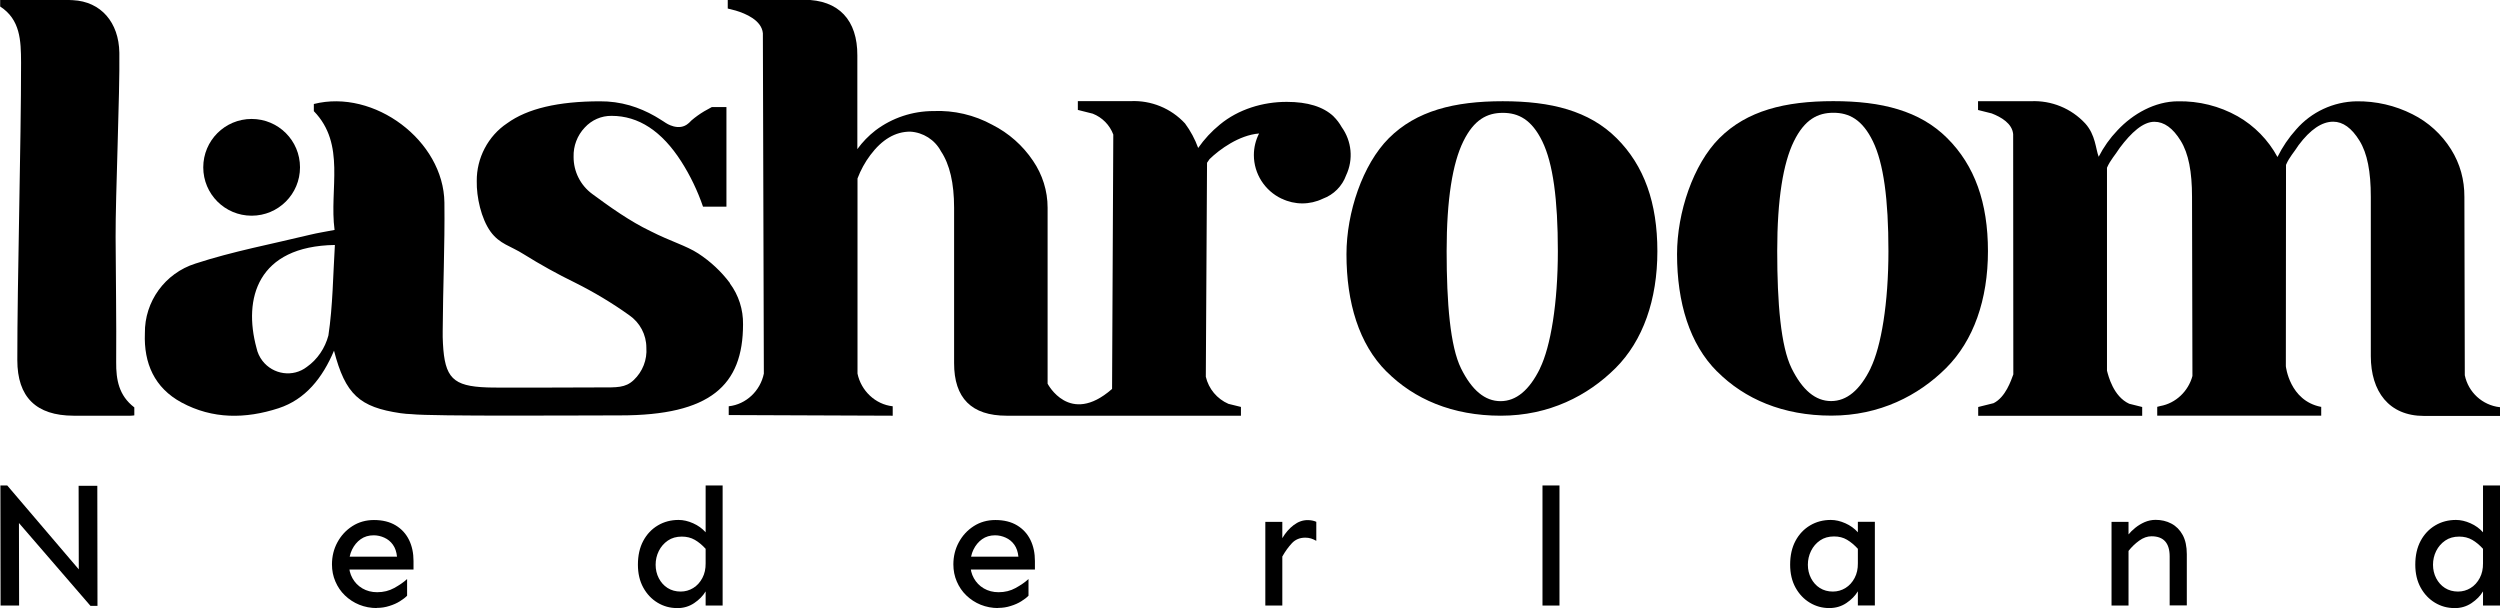
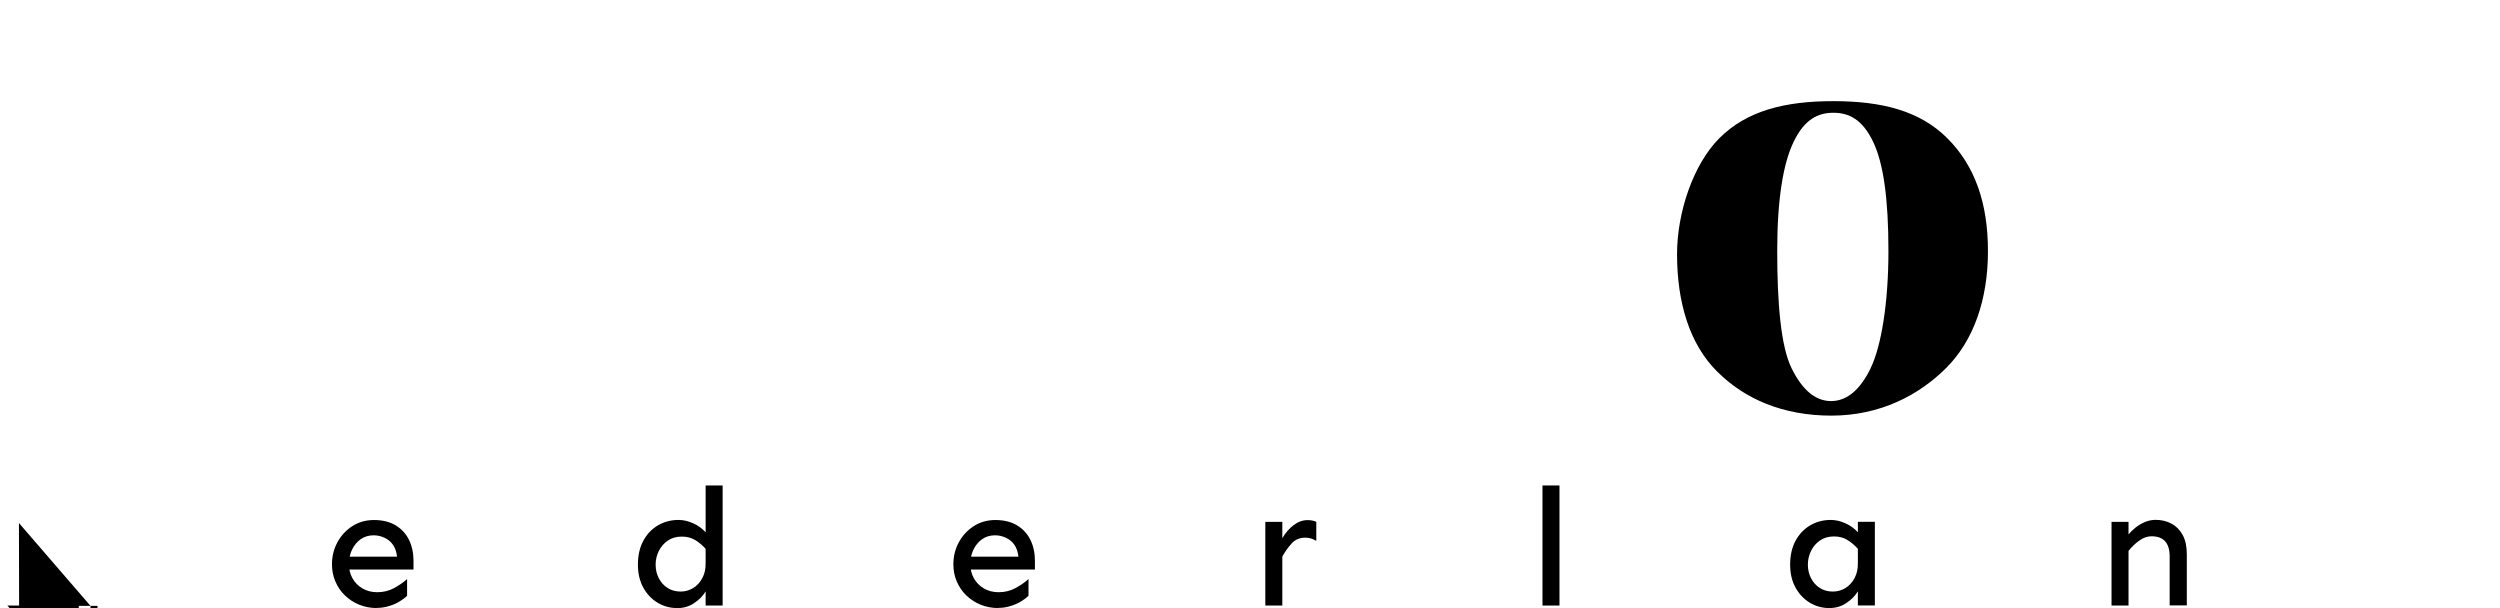
<svg xmlns="http://www.w3.org/2000/svg" viewBox="0 0 307.49 74.79" data-name="Laag 1" id="Laag_1">
  <defs>
    <style>      .cls-1 {        clip-path: url(#clippath);      }      .cls-2 {        fill: none;      }      .cls-2, .cls-3 {        stroke-width: 0px;      }      .cls-4 {        clip-path: url(#clippath-1);      }      .cls-3 {        fill: #000;      }    </style>
    <clipPath id="clippath">
      <polygon points="0 -6.73 308.52 -5.12 308.52 77.71 0 76.09 0 -6.73" class="cls-2" />
    </clipPath>
    <clipPath id="clippath-1">
-       <polygon points="0 -6.73 308.56 -4.27 308.56 78.56 0 76.09 0 -6.73" class="cls-2" />
-     </clipPath>
+       </clipPath>
  </defs>
  <g class="cls-1">
    <g class="cls-4">
      <path d="M16.51,50.1c-1.89-1.45-2.24-3.39-2.22-5.56.04-5-.05-10.4-.07-15.4-.02-5.06.53-17.61.46-22.66C14.62,2.76,12.42.19,8.96.02,5.99-.14,3-.03.02-.02v.82c2.48,1.6,2.56,4.2,2.57,6.83v.17c.01,9.53-.47,26.96-.46,36.49,0,4.55,2.31,6.83,6.92,6.84,2.33,0,4.67,0,7,0,.16,0,.31-.02.47-.04v-.99Z" class="cls-3" data-name="Path 171" id="Path_171" />
      <path d="M170.54,45.71c-3.39-3.38-4.93-8.48-4.93-14.44,0-5.13,1.99-11.05,5.21-14.27,3.39-3.38,8.06-4.55,14.01-4.55s10.62,1.17,14.01,4.55,5.01,7.95,5.01,13.9-1.76,11-5.15,14.38-8.16,5.85-14.11,5.85-10.67-2.04-14.05-5.43M189.41,45.31c1.32-2.69,2.2-8.03,2.2-14.42s-.6-10.81-1.91-13.5-2.94-3.51-4.86-3.51-3.54.82-4.86,3.51-2.05,7.12-2.05,13.5.44,11.73,1.77,14.42,2.94,4.03,4.86,4.03,3.54-1.34,4.86-4.03" class="cls-3" data-name="Path 172" id="Path_172" />
      <path d="M89.78,34.82c-1.07-1.43-2.39-2.66-3.89-3.64-1.51-.98-3.37-1.47-5.92-2.77-2.46-1.18-4.93-2.93-7.12-4.55-1.46-1.07-2.31-2.77-2.3-4.57-.04-1.33.45-2.63,1.37-3.6.85-.93,2.05-1.46,3.31-1.44,3.31,0,6.17,1.87,8.57,5.62,1.11,1.74,2,3.6,2.67,5.55h2.88v-12.25h-1.8c-.42.23-.71.39-.94.52-.55.33-1.07.7-1.56,1.12-.11.1-.18.18-.28.28-.03.02-.04.02-.07.06-1.19,1.09-2.81-.03-2.81-.03h0c-.1-.06-.19-.13-.29-.19-.14-.09-.28-.18-.43-.27l-.31-.19c-.18-.11-.3-.18-.3-.18-.98-.56-2.02-1.01-3.11-1.33-1.19-.34-2.42-.51-3.65-.5-5.14,0-8.94.9-11.42,2.7-2.35,1.56-3.77,4.29-3.74,7.11-.04,1.97.54,4.6,1.69,6.21,1.13,1.56,2.48,1.76,4.09,2.79,2.04,1.27,4.14,2.44,6.3,3.49,2.32,1.16,4.55,2.49,6.66,4,1.32.9,2.12,2.4,2.12,4,.11,1.49-.46,2.95-1.55,3.98-1.03.98-2.1.91-4.12.91-.49,0-13.48.06-13.95,0-4.16-.15-5.18-1.17-5.4-5.4-.03-.52-.04-1.04-.03-1.56.03-5.33.27-10.45.21-15.77-.09-7.62-8.64-14.01-16.06-12.13v.88c3.97,4.08,1.88,9.57,2.55,14.61-1.19.23-2.09.37-2.96.58-4.73,1.15-9.55,2.05-14.16,3.56-3.73,1.18-6.26,4.66-6.21,8.57-.15,3.7,1.19,6.72,4.5,8.51,3.83,2.07,7.88,2.03,11.94.71,3.31-1.08,5.41-3.73,6.82-7.08,1.4,5.39,3.14,6.95,8.18,7.69.46.07.93.1,1.4.12h-.02c2.5.28,20.88.15,25.64.15,11.06,0,15.11-3.67,15.11-11.2.03-1.81-.54-3.59-1.62-5.04M40.39,41.27c-.41,1.54-1.34,2.94-2.65,3.86-1.7,1.31-4.15.95-5.46-.75-.36-.47-.61-1.01-.73-1.58-1.65-6.06.09-12.52,9.64-12.67-.23,3.74-.25,7.48-.8,11.15" class="cls-3" data-name="Path 174" id="Path_174" />
-       <path d="M164.01,14.3c-1.27-1.18-3.18-1.77-5.73-1.77-2.94-.01-5.97.91-8.24,2.79-1.02.83-1.92,1.8-2.67,2.88-.39-1.08-.94-2.1-1.62-3.02-1.72-1.86-4.17-2.86-6.7-2.74h-6.48v1.08l1.83.46c1.17.46,2.09,1.39,2.53,2.57l-.15,31.29-.05.04c-5.2,4.53-7.88-.69-7.88-.69v-21.65c0-2.06-.63-4.06-1.79-5.76-1.26-1.88-2.99-3.41-5.01-4.43-2.21-1.21-4.72-1.8-7.24-1.69-2.57,0-5.08.83-7.13,2.38-.85.66-1.6,1.43-2.23,2.3V6.82C105.47,2.5,103.19-.03,98.87-.03h-9.36v1.08l.98.25c1.23.37,3.19,1.19,3.34,2.79l.12,41.86c-.43,2.11-2.17,3.79-4.32,4.02h0,0v1.08l20.17.08v-1.16h0,0c-2.14-.23-3.89-1.91-4.33-4.02v-24c.39-1.03.92-2,1.58-2.88,1.44-1.92,3.07-2.88,4.9-2.88,1.59.09,3.03,1,3.78,2.41,1.08,1.61,1.62,3.93,1.62,6.95v19.1c-.01,4.32,2.15,6.48,6.47,6.48h28.81v-1.08l-1.54-.38c-1.4-.61-2.43-1.84-2.78-3.33l.15-26.32c.09-.15.22-.3.31-.45,1.23-1.2,3.64-2.95,6.07-3.15h.02c-.42.82-.64,1.73-.64,2.65,0,2.3,1.34,4.39,3.42,5.37h0s.02,0,.02,0c1.59.77,3.45.77,5.04,0,1.34-.49,2.39-1.55,2.87-2.89.91-1.93.69-4.19-.55-5.92-.27-.48-.6-.92-1-1.31" class="cls-3" data-name="Path 175" id="Path_175" />
-       <path d="M307.44,50.08c-2.12-.25-3.85-1.83-4.28-3.93l-.05-21.92c.01-2.11-.52-4.07-1.64-5.86-1.16-1.85-2.8-3.35-4.75-4.32-2.13-1.08-4.49-1.62-6.88-1.59-2.85.05-5.55,1.31-7.42,3.46-.92,1.02-1.69,2.16-2.3,3.39-1.13-2.09-2.83-3.83-4.9-5.01-2.24-1.26-4.78-1.89-7.35-1.84-2.81.01-5.52,1.52-7.44,3.58-.92.96-1.69,2.05-2.3,3.24-.38-.97-.38-2.68-1.65-4.09-1.72-1.86-4.17-2.86-6.7-2.74h-6.49v1.08l1.68.42c1.16.45,2.52,1.23,2.64,2.55l.02,29.55c-.28.75-.95,2.8-2.43,3.54l-1.89.47v1.08h20.17v-1.08l-1.6-.4c-1.95-.9-2.56-3.42-2.73-4.07v-24.96c.44-1,.98-1.51,1.56-2.43,1.44-1.92,2.88-3.22,4.27-3.22,1.2,0,2.28.78,3.24,2.34.96,1.56,1.39,3.79,1.39,6.91l.05,22.02c-.5,1.86-2.04,3.35-3.94,3.69l-.39.1v1.09h20.17v-1.09h-.05c-3.85-.77-4.3-4.97-4.3-5l.02-24.76c.43-1,.97-1.51,1.55-2.43,1.44-1.92,2.86-2.88,4.25-2.88,1.2,0,2.28.78,3.24,2.34s1.39,3.79,1.39,6.91v19.6c.01,4.32,2.21,7.34,6.54,7.34h9.36v-1.08h-.04Z" class="cls-3" data-name="Path 176" id="Path_176" />
      <path d="M36.9,20.58c0,3.29-2.66,5.95-5.95,5.95s-5.95-2.66-5.95-5.95,2.66-5.95,5.95-5.95h0c3.29,0,5.95,2.66,5.95,5.95h0" class="cls-3" data-name="Path 185" id="Path_185" />
    </g>
  </g>
  <g>
-     <path d="M11.13,74.52l-8.8-10.19.02,10.15H.07l-.02-14.77h.84l8.8,10.32-.02-10.28h2.3l.02,14.77h-.86Z" class="cls-3" />
+     <path d="M11.13,74.52l-8.8-10.19.02,10.15H.07h.84l8.8,10.32-.02-10.28h2.3l.02,14.77h-.86Z" class="cls-3" />
    <path d="M46.37,74.79c-.78,0-1.51-.14-2.18-.41s-1.26-.66-1.77-1.15-.89-1.06-1.17-1.71-.42-1.35-.42-2.1c0-.98.22-1.89.67-2.72.45-.83,1.06-1.49,1.84-1.99s1.67-.75,2.65-.75c1.06,0,1.95.22,2.68.66s1.27,1.04,1.64,1.79c.37.76.55,1.62.55,2.59v1.05h-8.09v-1.58h6.06c-.06-.6-.23-1.09-.51-1.48s-.63-.67-1.05-.86-.85-.29-1.31-.29c-.61,0-1.15.16-1.6.48-.45.32-.8.75-1.06,1.28s-.38,1.13-.38,1.8c0,.63.14,1.2.43,1.72s.69.94,1.22,1.25,1.14.47,1.82.47c.77,0,1.47-.17,2.1-.52.63-.35,1.16-.71,1.58-1.1v2.05c-.21.22-.5.44-.88.68s-.81.43-1.3.58c-.49.16-1,.24-1.55.24Z" class="cls-3" />
    <path d="M83.27,74.79c-.86,0-1.66-.22-2.39-.66s-1.32-1.06-1.76-1.86c-.44-.8-.66-1.74-.66-2.82,0-1.13.22-2.11.66-2.93s1.04-1.45,1.8-1.9,1.61-.67,2.54-.67c.59,0,1.18.14,1.79.41s1.12.64,1.54,1.11v-5.76h2.09v14.77h-2.09v-1.74c-.33.55-.8,1.03-1.41,1.44s-1.31.62-2.1.62ZM83.71,72.76c.57,0,1.09-.15,1.56-.44.47-.29.84-.7,1.12-1.23.28-.53.41-1.13.4-1.81v-1.78c-.42-.46-.86-.83-1.33-1.1-.47-.27-1-.4-1.6-.4-.67,0-1.24.16-1.72.49s-.85.76-1.11,1.28c-.26.53-.39,1.09-.39,1.69s.13,1.16.39,1.66.62.91,1.08,1.2c.46.29,1,.44,1.61.44Z" class="cls-3" />
    <path d="M122.8,74.79c-.78,0-1.51-.14-2.18-.41s-1.26-.66-1.77-1.15-.89-1.06-1.17-1.71-.42-1.35-.42-2.1c0-.98.22-1.89.67-2.72.45-.83,1.06-1.49,1.84-1.99s1.67-.75,2.65-.75c1.06,0,1.95.22,2.68.66s1.27,1.04,1.64,1.79c.37.76.55,1.62.55,2.59v1.05h-8.09v-1.58h6.06c-.06-.6-.23-1.09-.51-1.48s-.63-.67-1.05-.86-.85-.29-1.31-.29c-.61,0-1.15.16-1.6.48-.45.32-.8.75-1.06,1.28s-.38,1.13-.38,1.8c0,.63.14,1.2.43,1.72s.69.94,1.22,1.25,1.14.47,1.82.47c.77,0,1.47-.17,2.1-.52.63-.35,1.16-.71,1.58-1.1v2.05c-.21.22-.5.44-.88.68s-.81.43-1.3.58c-.49.16-1,.24-1.55.24Z" class="cls-3" />
    <path d="M155.63,74.48v-10.29h2.09v10.29h-2.09ZM157.72,68.45v-2.26c.39-.66.85-1.19,1.39-1.6s1.11-.62,1.72-.62c.4,0,.76.07,1.07.21v2.34c-.21-.12-.43-.22-.65-.29s-.46-.1-.71-.1c-.67,0-1.22.23-1.64.68s-.82,1-1.18,1.64Z" class="cls-3" />
    <path d="M189.72,74.48v-14.77h2.09v14.77h-2.09Z" class="cls-3" />
    <path d="M224.99,74.79c-.86,0-1.66-.22-2.39-.66s-1.32-1.06-1.76-1.86c-.44-.8-.66-1.74-.66-2.82,0-1.13.22-2.11.66-2.93s1.04-1.45,1.8-1.9,1.61-.67,2.54-.67c.59,0,1.18.14,1.79.41s1.12.64,1.54,1.11v-1.29h2.09v10.29h-2.09v-1.74c-.33.55-.8,1.03-1.41,1.44s-1.31.62-2.1.62ZM225.43,72.76c.57,0,1.09-.15,1.56-.44.47-.29.84-.7,1.12-1.23.28-.53.41-1.13.4-1.81v-1.78c-.42-.46-.86-.83-1.33-1.11s-1-.41-1.6-.41c-.67,0-1.24.16-1.72.49s-.85.76-1.11,1.29-.39,1.1-.39,1.7.13,1.16.39,1.66.62.91,1.08,1.2c.46.29,1,.44,1.61.44Z" class="cls-3" />
    <path d="M259.71,74.48v-10.29h2.09v10.29h-2.09ZM266.86,74.48v-6.05c0-.82-.19-1.44-.56-1.85s-.93-.62-1.67-.62c-.52,0-1.02.18-1.52.54s-.93.78-1.31,1.26v-2.03c.22-.27.5-.55.84-.82s.71-.5,1.14-.69c.43-.18.87-.28,1.35-.28.71,0,1.36.15,1.94.46.59.31,1.05.78,1.39,1.4s.51,1.42.51,2.36v6.3h-2.11Z" class="cls-3" />
-     <path d="M301.88,74.79c-.86,0-1.66-.22-2.39-.66s-1.32-1.06-1.76-1.86c-.44-.8-.66-1.74-.66-2.82,0-1.13.22-2.11.66-2.93s1.04-1.45,1.8-1.9,1.61-.67,2.54-.67c.59,0,1.18.14,1.79.41s1.12.64,1.54,1.11v-5.76h2.09v14.77h-2.09v-1.74c-.33.55-.8,1.03-1.41,1.44s-1.31.62-2.1.62ZM302.32,72.76c.57,0,1.09-.15,1.56-.44.47-.29.84-.7,1.12-1.23.28-.53.41-1.13.4-1.81v-1.78c-.42-.46-.86-.83-1.33-1.1-.47-.27-1-.4-1.6-.4-.67,0-1.24.16-1.72.49s-.85.76-1.11,1.28c-.26.53-.39,1.09-.39,1.69s.13,1.16.39,1.66.62.91,1.08,1.2c.46.29,1,.44,1.61.44Z" class="cls-3" />
  </g>
  <path d="M211.2,45.7c-3.39-3.38-4.93-8.48-4.93-14.44,0-5.13,1.99-11.05,5.21-14.27,3.39-3.38,8.06-4.55,14.01-4.55s10.62,1.17,14.01,4.55,5.01,7.95,5.01,13.9-1.76,11-5.15,14.38-8.16,5.85-14.11,5.85-10.67-2.04-14.05-5.43M230.07,45.3c1.32-2.69,2.2-8.03,2.2-14.42s-.6-10.81-1.91-13.5-2.94-3.51-4.86-3.51-3.54.82-4.86,3.51-2.05,7.12-2.05,13.5.44,11.73,1.77,14.42,2.94,4.03,4.86,4.03,3.54-1.34,4.86-4.03" class="cls-3" data-name="Path 172" id="Path_172-2" />
</svg>